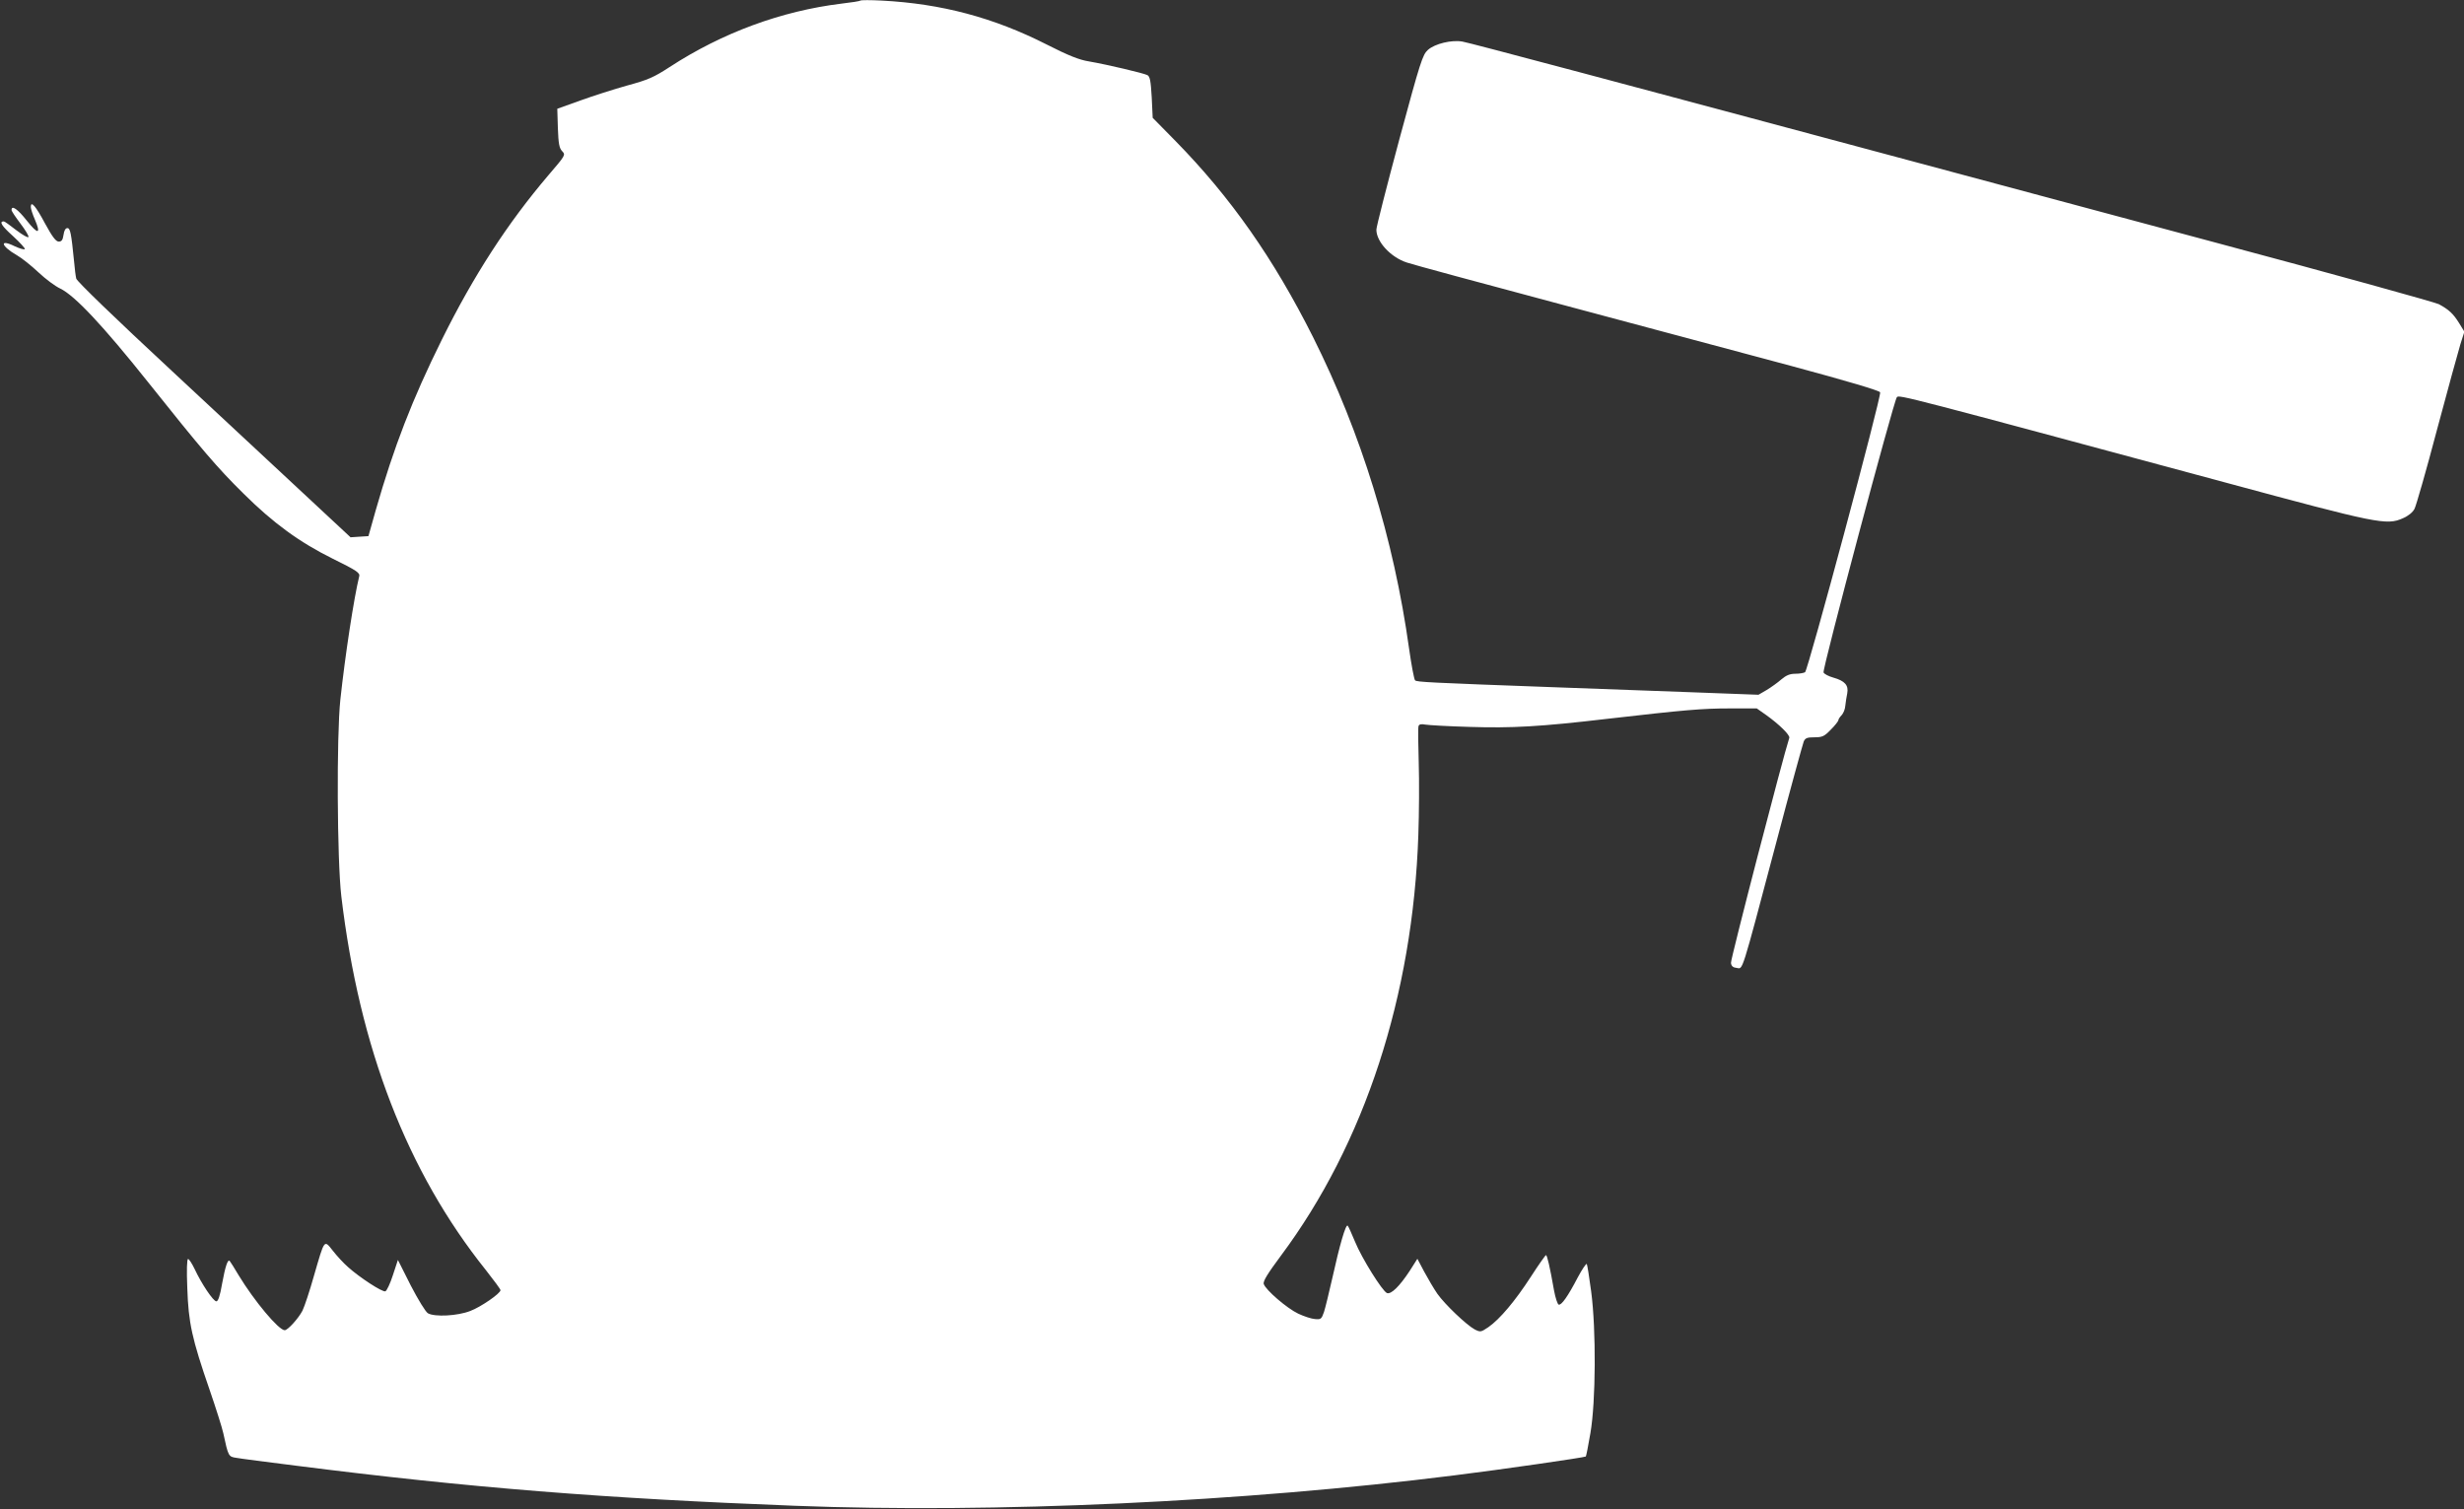
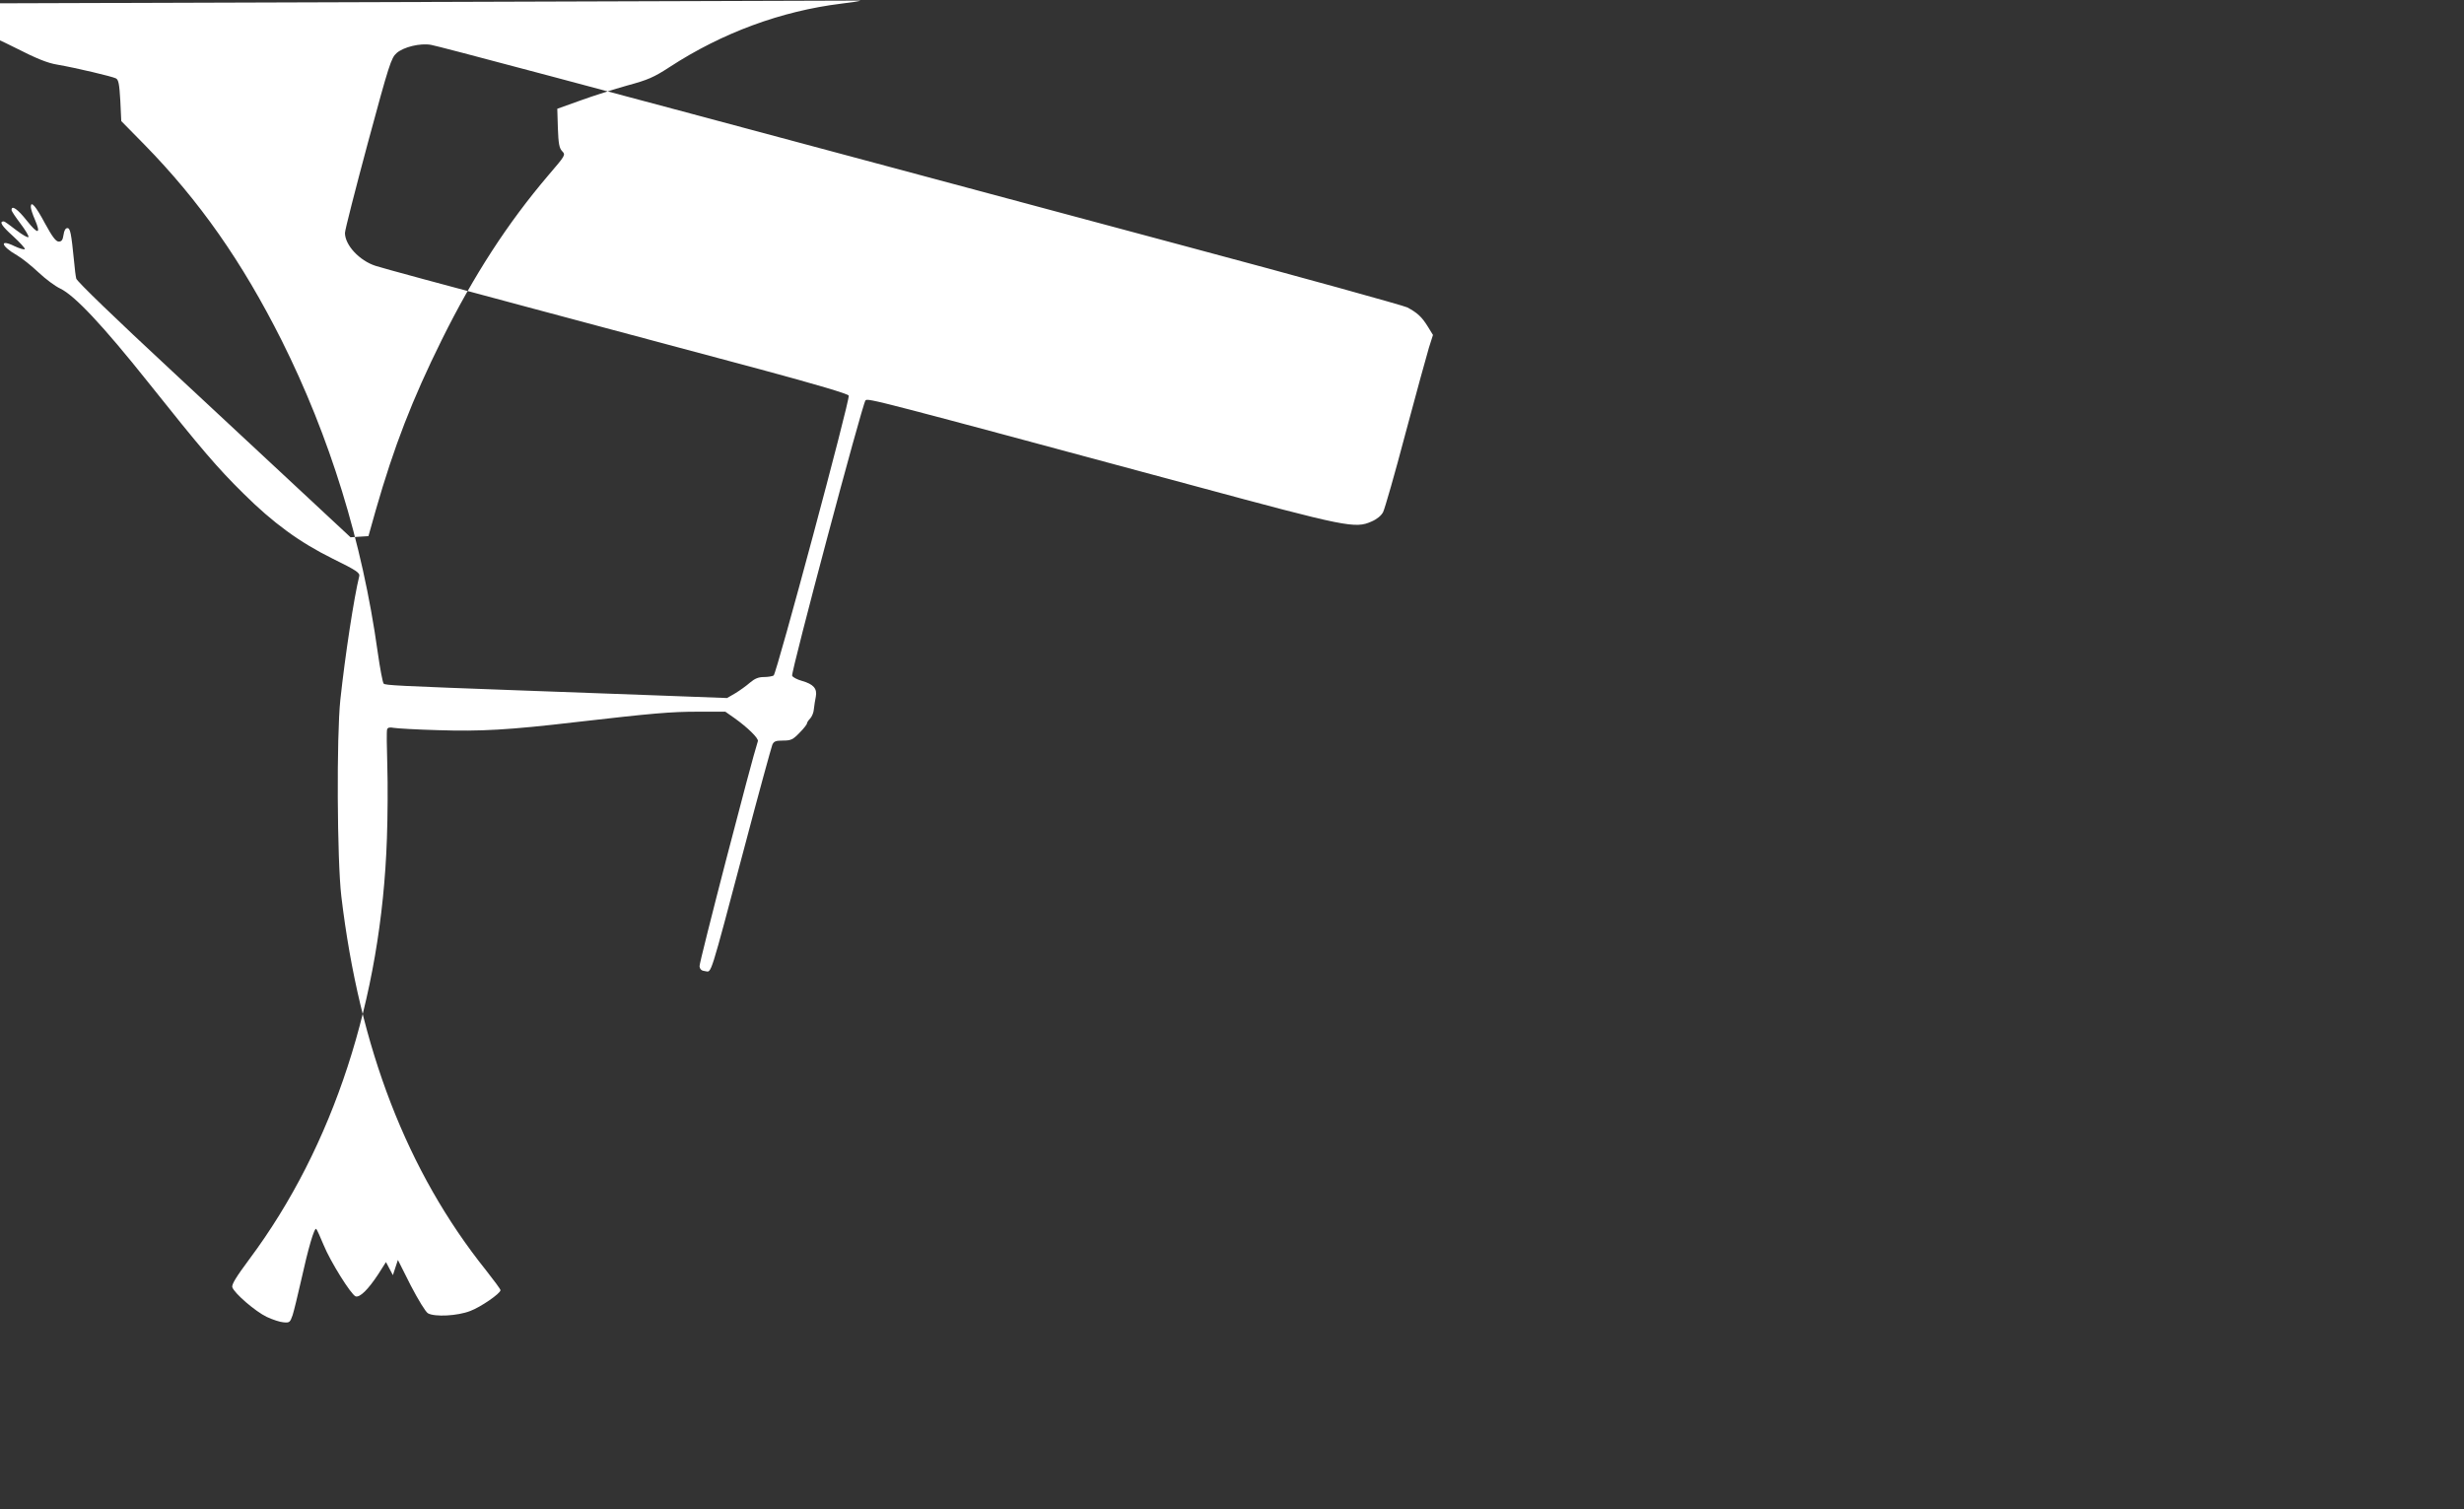
<svg xmlns="http://www.w3.org/2000/svg" version="1.0" width="1280pt" height="784pt" viewBox="0 0 1280 784" preserveAspectRatio="xMidYMid meet">
  <rect x="0" y="0" width="1280" height="784" fill="#333333" stroke="none" />
  <g transform="translate(0,784) scale(0.1,-0.1)" fill="#ffffff" stroke="none">
-     <path d="M4470 7837 c-3 -3 -48 -10 -100 -16 -310 -38 -618 -151 -891 -329 -83 -54 -113 -67 -220 -96 -68 -19 -178 -54 -244 -78 l-120 -43 3 -100 c3 -81 7 -104 22 -120 19 -20 18 -21 -71 -125 -212 -249 -388 -520 -554 -855 -154 -311 -248 -554 -343 -885 l-38 -135 -47 -3 -46 -3 -218 203 c-120 112 -440 409 -710 661 -292 271 -495 467 -497 480 -3 12 -8 51 -11 87 -15 150 -20 175 -35 175 -10 0 -17 -13 -20 -35 -4 -27 -10 -35 -25 -35 -14 0 -33 24 -71 94 -49 92 -74 120 -74 86 0 -9 9 -38 21 -65 33 -77 17 -80 -41 -7 -49 62 -80 83 -80 56 0 -6 21 -37 46 -70 25 -33 44 -64 42 -70 -2 -6 -30 10 -63 35 -32 25 -61 46 -65 46 -26 0 -12 -23 47 -76 37 -34 65 -65 62 -68 -4 -4 -27 3 -53 15 -81 40 -72 1 12 -47 26 -15 76 -55 112 -89 36 -34 87 -72 113 -84 75 -36 220 -190 456 -486 278 -349 361 -446 495 -578 155 -154 292 -254 464 -339 126 -62 143 -74 138 -92 -27 -109 -73 -409 -98 -641 -20 -189 -17 -831 5 -1020 94 -790 342 -1432 752 -1944 41 -52 75 -98 75 -103 0 -17 -103 -88 -157 -108 -66 -26 -185 -32 -220 -12 -12 7 -50 69 -89 144 l-67 133 -26 -79 c-14 -44 -32 -81 -39 -84 -16 -5 -134 72 -194 126 -23 20 -58 58 -79 85 -46 58 -42 63 -98 -130 -22 -78 -49 -160 -60 -182 -21 -40 -76 -101 -92 -101 -31 0 -157 150 -239 285 -23 39 -44 72 -47 75 -10 10 -23 -30 -39 -117 -11 -65 -21 -93 -30 -93 -16 0 -77 91 -113 168 -14 29 -29 52 -34 52 -6 0 -8 -58 -4 -152 6 -180 24 -262 116 -528 33 -96 65 -197 71 -225 26 -121 27 -122 68 -128 20 -4 161 -22 312 -41 896 -114 1601 -170 2590 -208 1036 -40 2327 20 3425 158 243 30 677 93 683 98 2 2 13 57 24 122 28 163 30 536 4 734 -10 74 -20 139 -23 144 -3 4 -24 -27 -47 -70 -51 -98 -85 -146 -99 -141 -6 2 -17 35 -24 73 -22 125 -36 184 -42 184 -3 0 -39 -51 -79 -113 -81 -125 -160 -219 -220 -261 -39 -26 -41 -27 -71 -12 -43 23 -156 131 -194 185 -18 26 -48 77 -68 114 l-36 68 -40 -63 c-52 -79 -96 -123 -118 -115 -24 10 -131 181 -166 267 -17 41 -34 79 -38 83 -10 10 -42 -101 -80 -273 -17 -75 -36 -153 -43 -175 -13 -37 -16 -40 -47 -37 -18 1 -57 14 -87 28 -59 28 -169 123 -179 154 -5 14 20 54 89 147 435 583 686 1352 714 2186 4 111 5 281 2 377 -3 96 -4 181 -1 188 3 10 14 12 35 8 17 -3 121 -9 231 -12 218 -7 366 1 715 42 401 46 492 54 634 54 l142 0 47 -33 c69 -49 127 -106 122 -120 -32 -97 -306 -1153 -303 -1169 2 -17 11 -24 30 -26 33 -4 20 -47 203 643 74 281 140 520 145 533 8 18 17 22 56 22 41 0 51 5 85 40 22 22 39 44 39 49 0 5 8 17 17 26 9 10 18 31 19 49 2 17 6 46 10 64 8 42 -12 65 -72 82 -25 7 -48 19 -51 27 -7 17 365 1413 381 1430 12 13 42 5 1701 -442 799 -216 843 -225 928 -187 28 12 51 31 60 49 8 15 61 199 116 408 56 209 111 410 122 446 l21 66 -27 44 c-31 50 -54 71 -106 99 -20 10 -542 155 -1160 320 -618 166 -1306 350 -1529 410 -1554 417 -2350 629 -2383 634 -56 10 -143 -11 -179 -43 -28 -25 -39 -59 -149 -466 -65 -242 -119 -453 -119 -468 0 -63 75 -144 159 -171 25 -9 384 -106 796 -216 413 -110 954 -255 1204 -322 289 -78 455 -127 458 -136 8 -19 -375 -1444 -390 -1454 -7 -4 -29 -8 -51 -8 -28 0 -47 -8 -72 -29 -18 -16 -53 -41 -76 -55 l-43 -25 -375 14 c-206 8 -514 19 -685 25 -657 24 -716 27 -724 36 -5 5 -19 79 -31 164 -80 573 -249 1119 -499 1619 -205 408 -427 725 -714 1018 l-119 121 -5 106 c-5 86 -9 109 -23 116 -20 10 -205 54 -303 71 -51 8 -108 31 -220 88 -276 140 -547 212 -857 228 -58 3 -107 3 -110 0z" />
+     <path d="M4470 7837 c-3 -3 -48 -10 -100 -16 -310 -38 -618 -151 -891 -329 -83 -54 -113 -67 -220 -96 -68 -19 -178 -54 -244 -78 l-120 -43 3 -100 c3 -81 7 -104 22 -120 19 -20 18 -21 -71 -125 -212 -249 -388 -520 -554 -855 -154 -311 -248 -554 -343 -885 l-38 -135 -47 -3 -46 -3 -218 203 c-120 112 -440 409 -710 661 -292 271 -495 467 -497 480 -3 12 -8 51 -11 87 -15 150 -20 175 -35 175 -10 0 -17 -13 -20 -35 -4 -27 -10 -35 -25 -35 -14 0 -33 24 -71 94 -49 92 -74 120 -74 86 0 -9 9 -38 21 -65 33 -77 17 -80 -41 -7 -49 62 -80 83 -80 56 0 -6 21 -37 46 -70 25 -33 44 -64 42 -70 -2 -6 -30 10 -63 35 -32 25 -61 46 -65 46 -26 0 -12 -23 47 -76 37 -34 65 -65 62 -68 -4 -4 -27 3 -53 15 -81 40 -72 1 12 -47 26 -15 76 -55 112 -89 36 -34 87 -72 113 -84 75 -36 220 -190 456 -486 278 -349 361 -446 495 -578 155 -154 292 -254 464 -339 126 -62 143 -74 138 -92 -27 -109 -73 -409 -98 -641 -20 -189 -17 -831 5 -1020 94 -790 342 -1432 752 -1944 41 -52 75 -98 75 -103 0 -17 -103 -88 -157 -108 -66 -26 -185 -32 -220 -12 -12 7 -50 69 -89 144 l-67 133 -26 -79 l-36 68 -40 -63 c-52 -79 -96 -123 -118 -115 -24 10 -131 181 -166 267 -17 41 -34 79 -38 83 -10 10 -42 -101 -80 -273 -17 -75 -36 -153 -43 -175 -13 -37 -16 -40 -47 -37 -18 1 -57 14 -87 28 -59 28 -169 123 -179 154 -5 14 20 54 89 147 435 583 686 1352 714 2186 4 111 5 281 2 377 -3 96 -4 181 -1 188 3 10 14 12 35 8 17 -3 121 -9 231 -12 218 -7 366 1 715 42 401 46 492 54 634 54 l142 0 47 -33 c69 -49 127 -106 122 -120 -32 -97 -306 -1153 -303 -1169 2 -17 11 -24 30 -26 33 -4 20 -47 203 643 74 281 140 520 145 533 8 18 17 22 56 22 41 0 51 5 85 40 22 22 39 44 39 49 0 5 8 17 17 26 9 10 18 31 19 49 2 17 6 46 10 64 8 42 -12 65 -72 82 -25 7 -48 19 -51 27 -7 17 365 1413 381 1430 12 13 42 5 1701 -442 799 -216 843 -225 928 -187 28 12 51 31 60 49 8 15 61 199 116 408 56 209 111 410 122 446 l21 66 -27 44 c-31 50 -54 71 -106 99 -20 10 -542 155 -1160 320 -618 166 -1306 350 -1529 410 -1554 417 -2350 629 -2383 634 -56 10 -143 -11 -179 -43 -28 -25 -39 -59 -149 -466 -65 -242 -119 -453 -119 -468 0 -63 75 -144 159 -171 25 -9 384 -106 796 -216 413 -110 954 -255 1204 -322 289 -78 455 -127 458 -136 8 -19 -375 -1444 -390 -1454 -7 -4 -29 -8 -51 -8 -28 0 -47 -8 -72 -29 -18 -16 -53 -41 -76 -55 l-43 -25 -375 14 c-206 8 -514 19 -685 25 -657 24 -716 27 -724 36 -5 5 -19 79 -31 164 -80 573 -249 1119 -499 1619 -205 408 -427 725 -714 1018 l-119 121 -5 106 c-5 86 -9 109 -23 116 -20 10 -205 54 -303 71 -51 8 -108 31 -220 88 -276 140 -547 212 -857 228 -58 3 -107 3 -110 0z" />
  </g>
</svg>